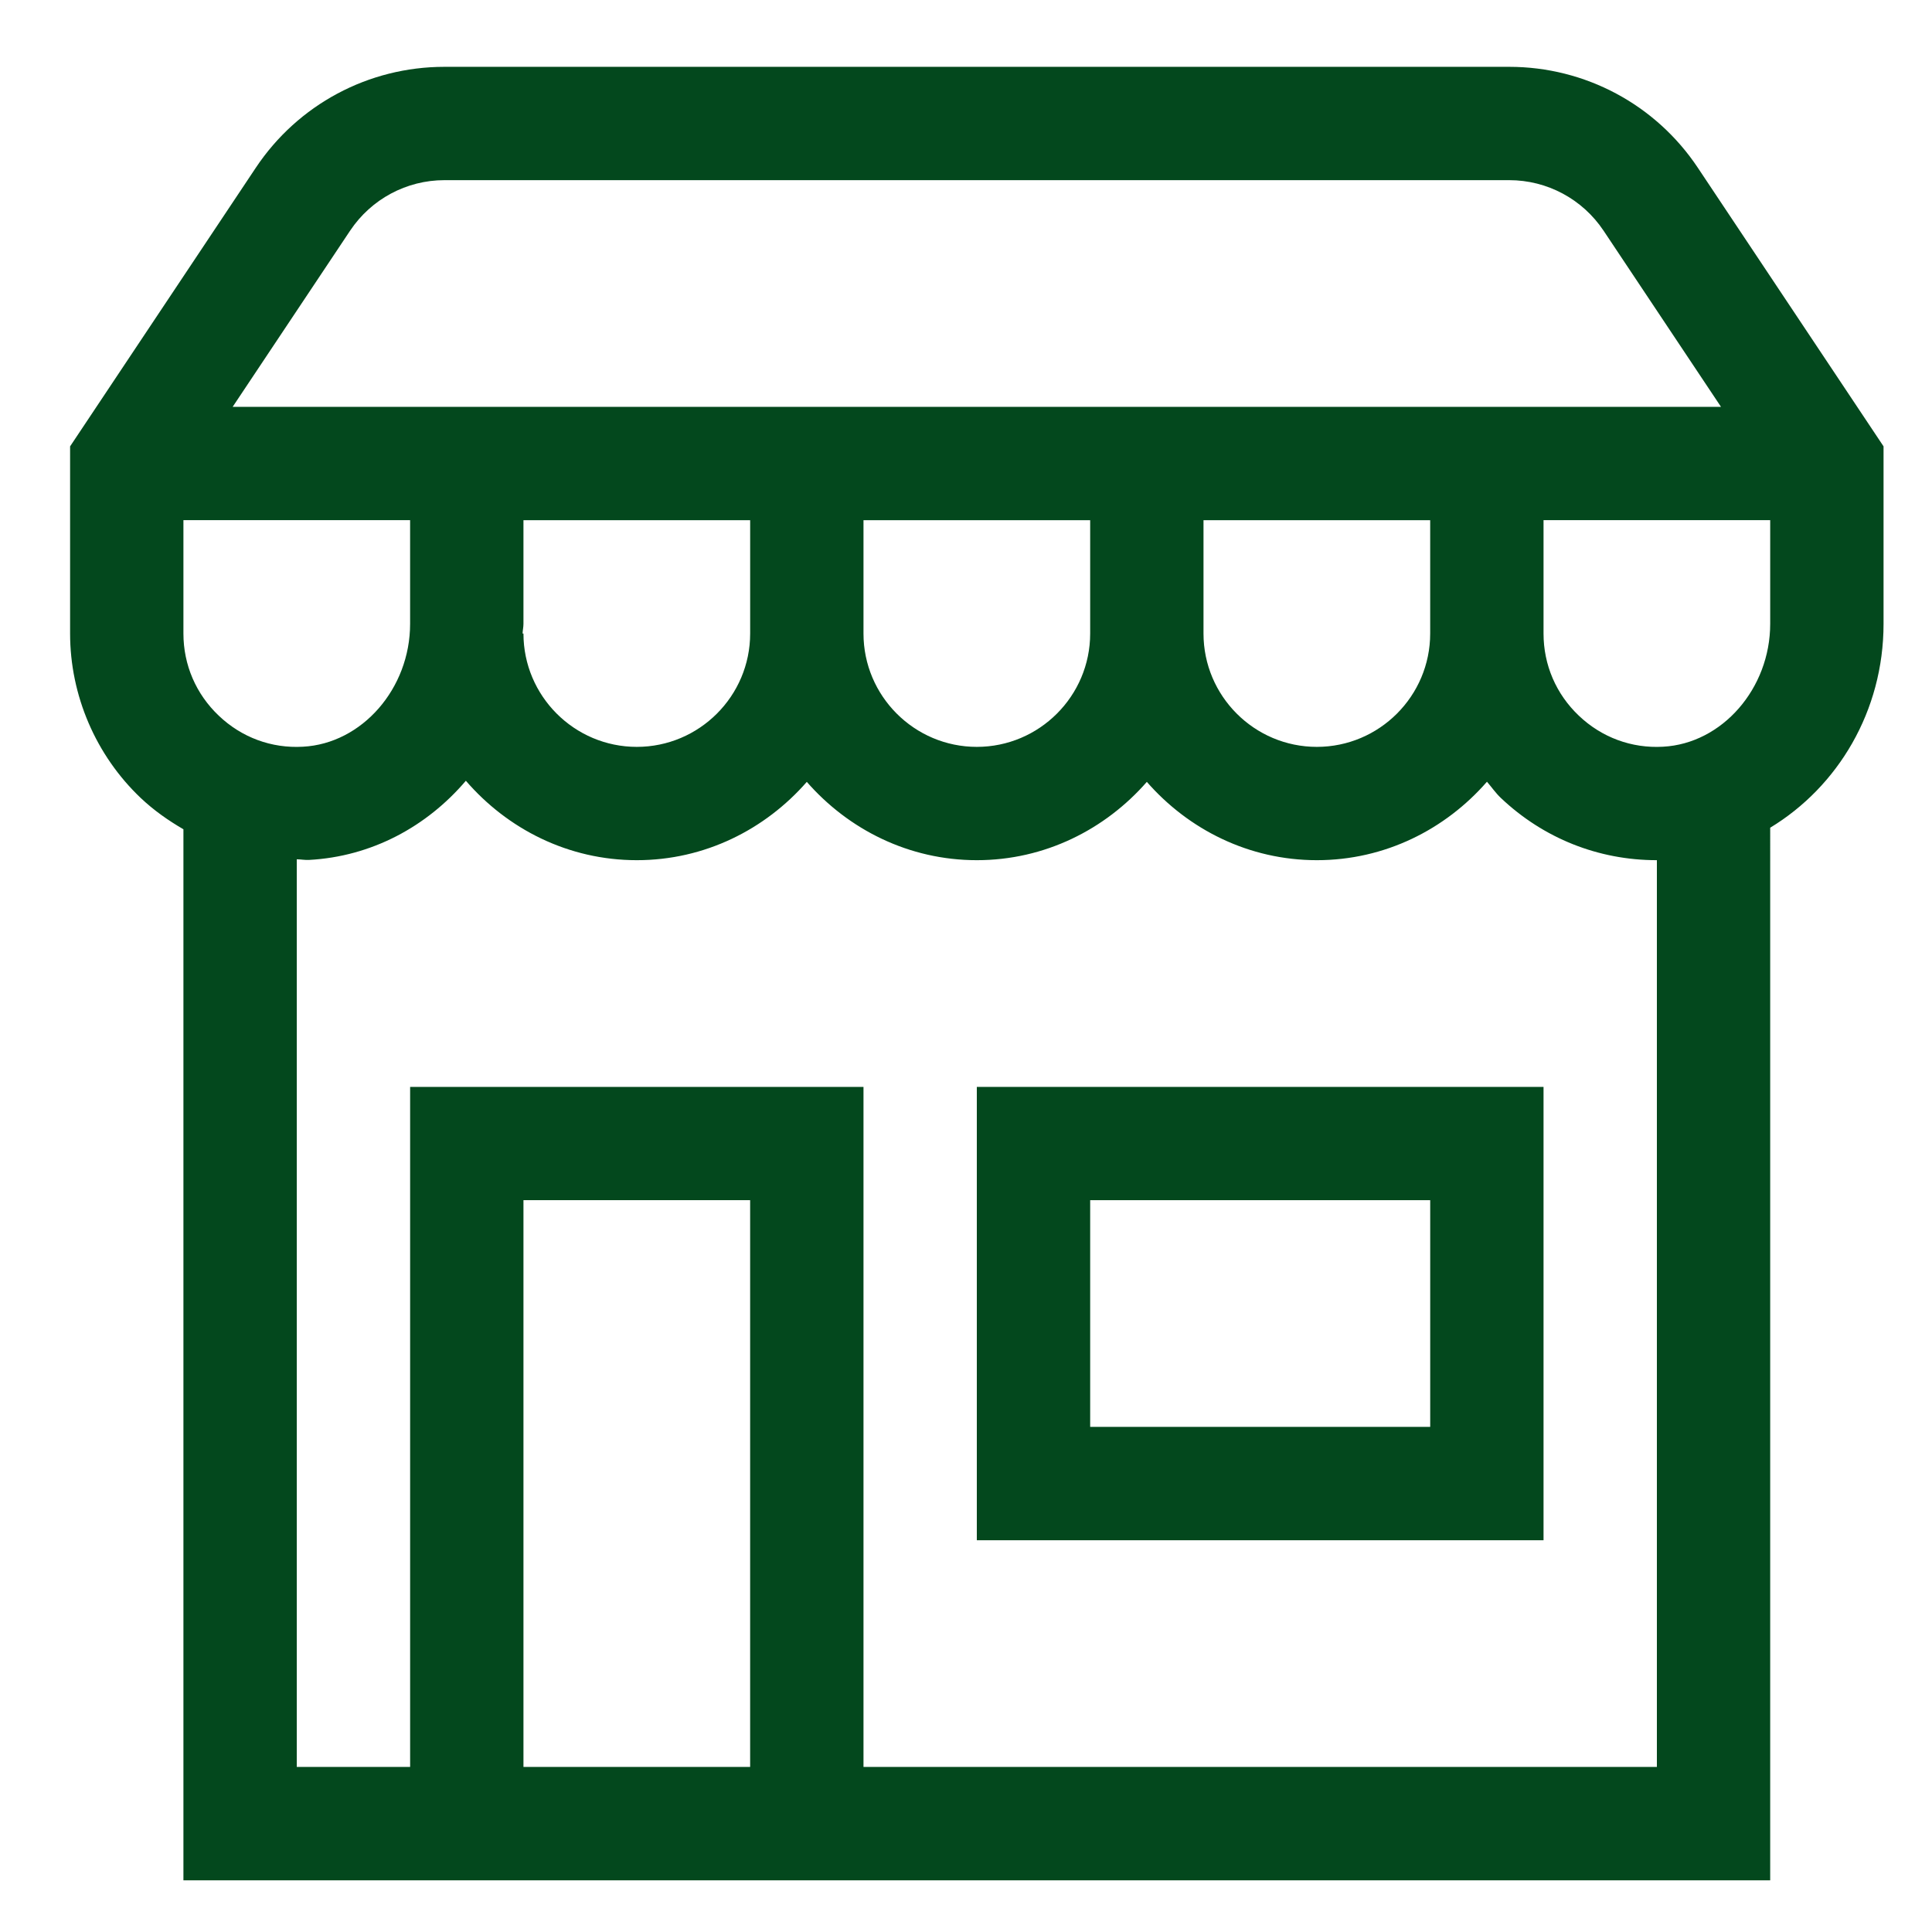
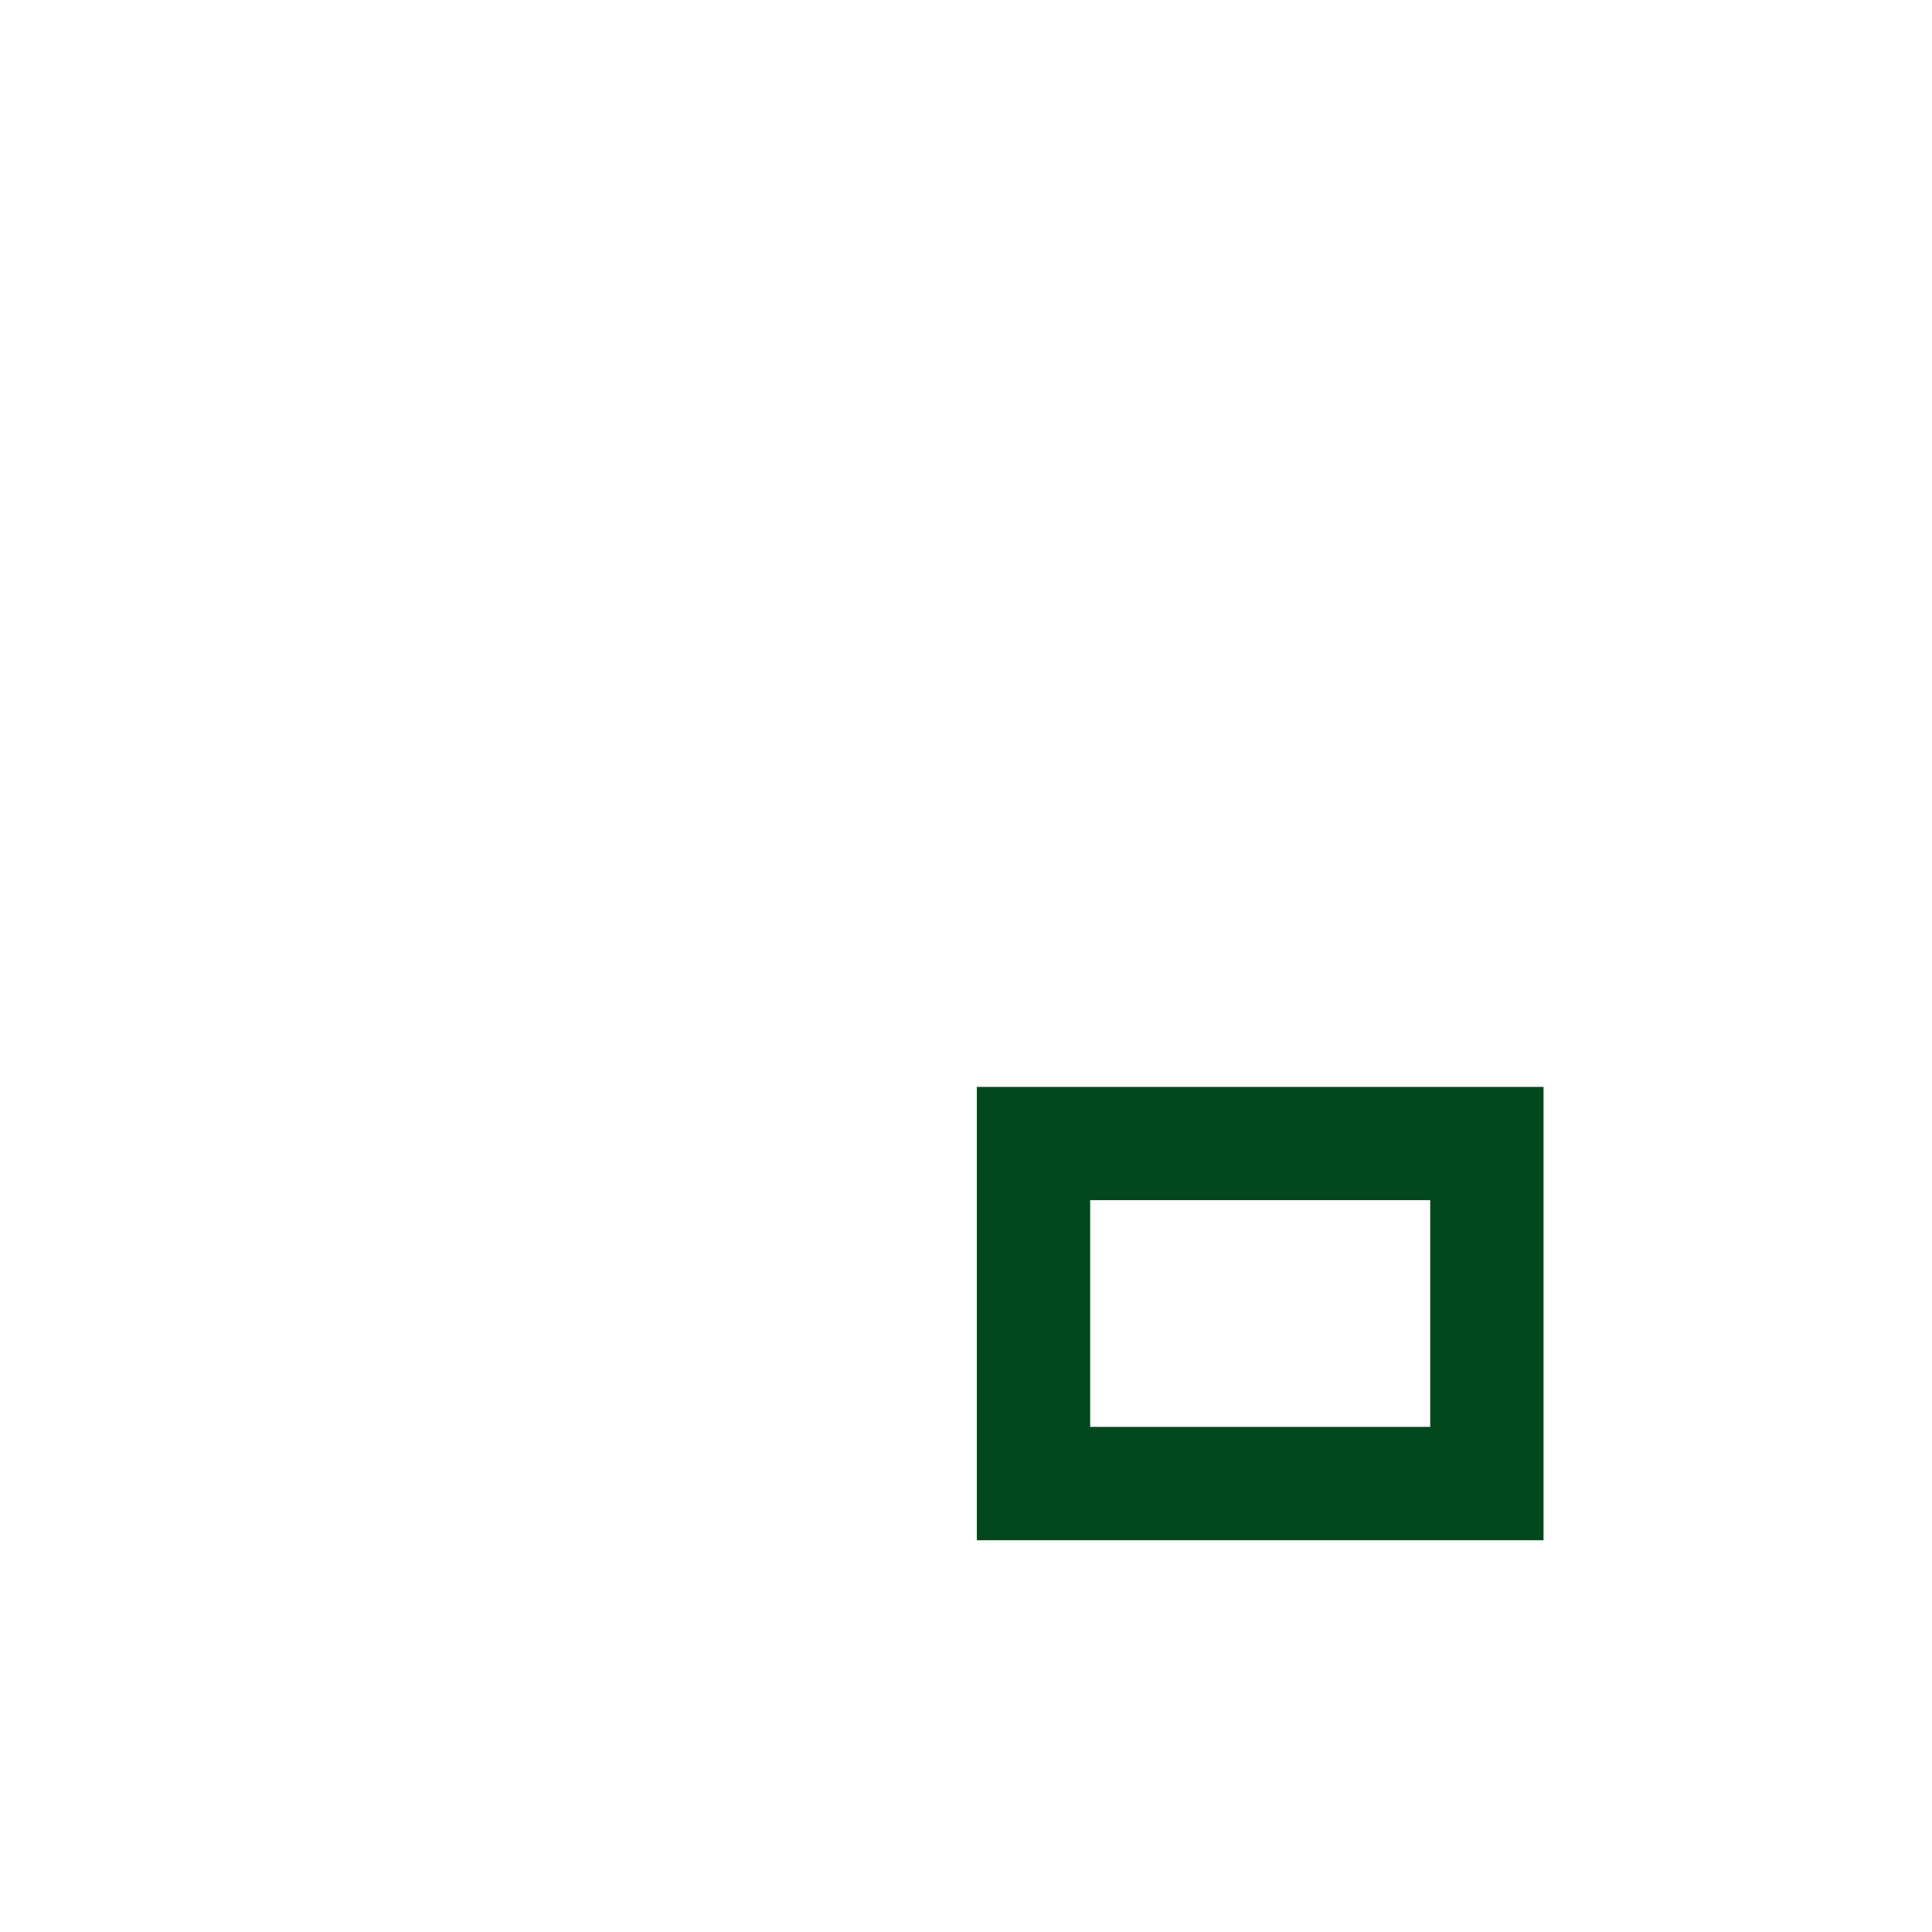
<svg xmlns="http://www.w3.org/2000/svg" version="1.1" id="Isolation_Mode" x="0px" y="0px" width="100px" height="100px" viewBox="0 0 100 100" enable-background="new 0 0 100 100" xml:space="preserve">
  <g>
-     <path fill="#03481d" d="M87.879,8.682c-2.18-3.27-5.83-5.223-9.762-5.223H23.003c-3.933,0-7.582,1.953-9.762,5.223L3.628,23.104v9.688   c0,3.203,1.332,6.305,3.655,8.51c0.679,0.643,1.428,1.166,2.211,1.621v54.402h82.131V42.842c3.502-2.121,5.867-6.035,5.867-10.551   v-9.188L87.879,8.682z M18.123,11.938c1.092-1.633,2.917-2.613,4.881-2.613h55.114c1.964,0,3.789,0.98,4.881,2.613l6.08,9.121   H12.042L18.123,11.938z M74.026,26.924v5.867c0,3.234-2.632,5.867-5.867,5.867s-5.866-2.633-5.866-5.867v-5.867H74.026z    M56.427,26.924v5.867c0,3.234-2.633,5.867-5.867,5.867c-3.233,0-5.866-2.633-5.866-5.867v-5.867H56.427z M38.828,26.924v5.867   c0,3.234-2.633,5.867-5.867,5.867c-3.234,0-5.867-2.633-5.867-5.867h-0.046c0.006-0.168,0.046-0.328,0.046-0.5v-5.367H38.828z    M11.323,37.043c-1.178-1.117-1.829-2.629-1.829-4.252v-5.867h11.733v5.367c0,3.348-2.49,6.197-5.546,6.359   C14.049,38.744,12.503,38.168,11.323,37.043z M38.828,91.455H27.094V62.121h11.733V91.455z M85.759,91.455H44.694V56.258H21.228   v35.197h-5.867V44.477c0.211,0.002,0.415,0.043,0.627,0.033c3.25-0.172,6.111-1.732,8.125-4.098c2.153,2.496,5.3,4.111,8.848,4.111   c3.521,0,6.648-1.592,8.799-4.053c2.152,2.461,5.278,4.053,8.8,4.053c3.521,0,6.648-1.592,8.8-4.053   c2.152,2.461,5.278,4.053,8.8,4.053c3.524,0,6.653-1.592,8.805-4.061c0.241,0.279,0.449,0.584,0.717,0.838   c2.206,2.092,5.05,3.223,8.072,3.223c0.002,0,0.003,0,0.006,0V91.455z M91.625,32.291c0,3.348-2.489,6.197-5.546,6.359   c-1.626,0.094-3.179-0.482-4.359-1.607c-1.178-1.117-1.827-2.629-1.827-4.252v-5.867h11.732V32.291z" />
    <path fill="#03481d" d="M50.56,79.723h29.333V56.258H50.56V79.723z M56.427,62.121h17.6v11.734h-17.6V62.121z" />
  </g>
</svg>